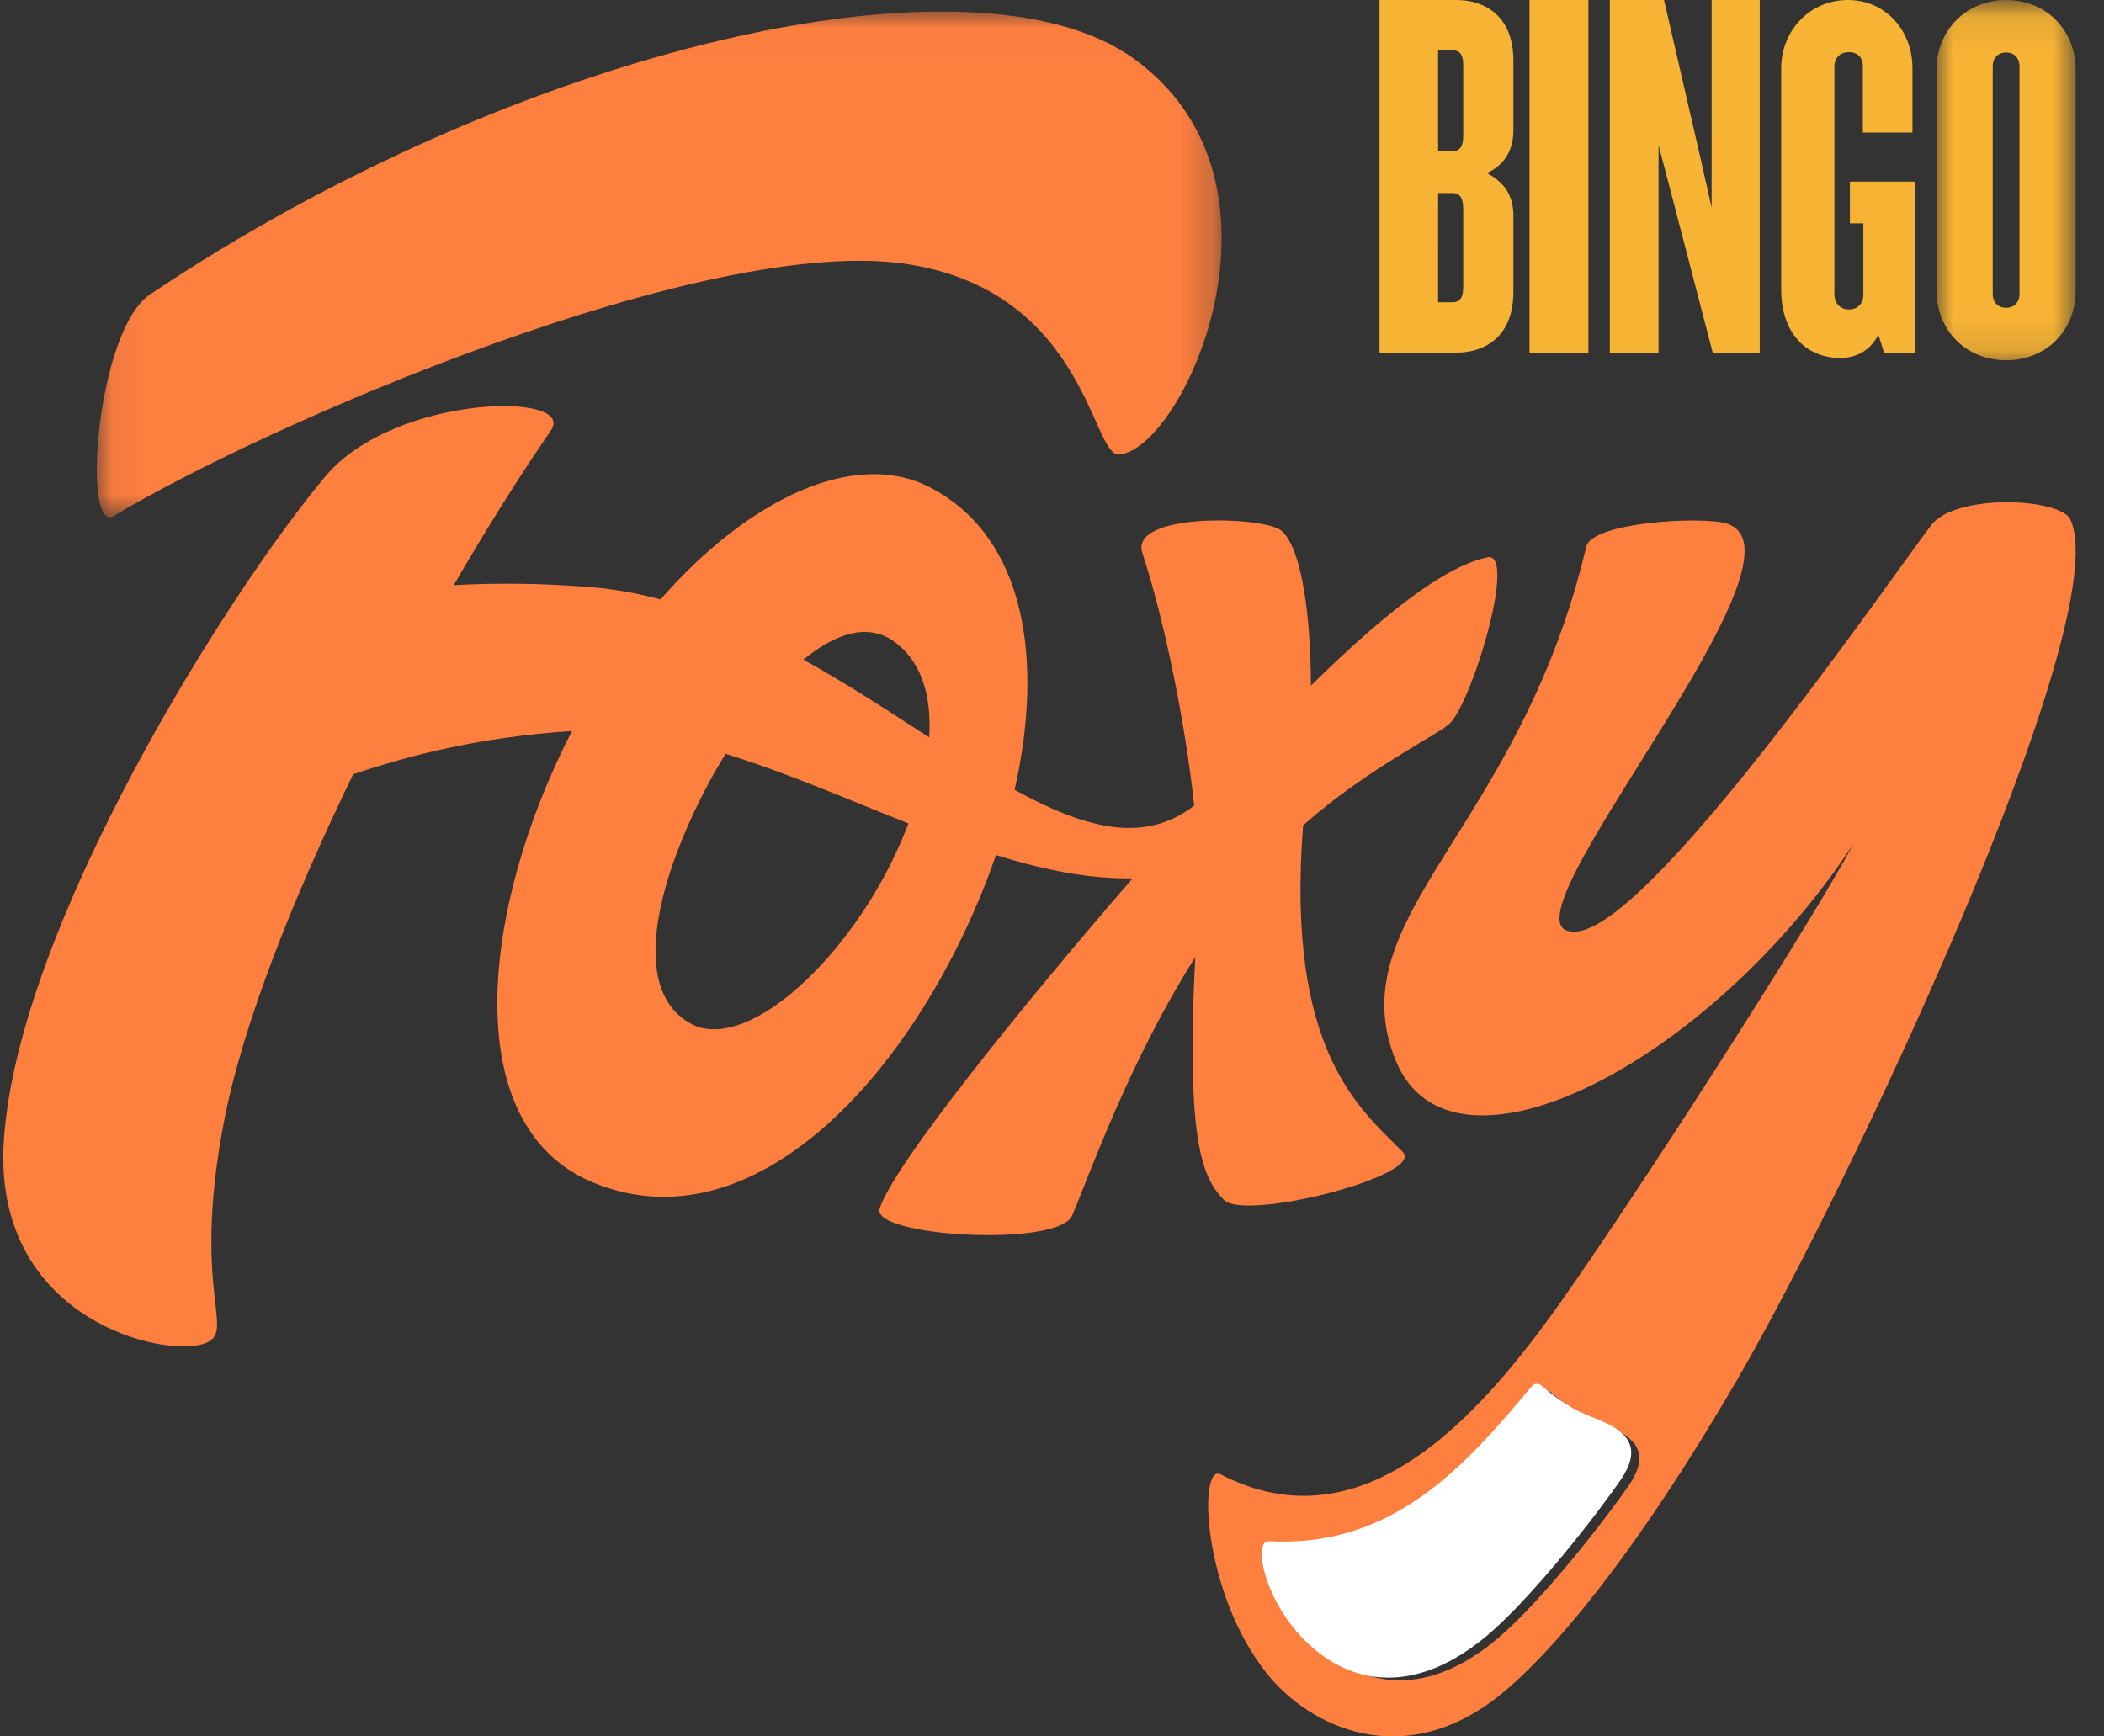
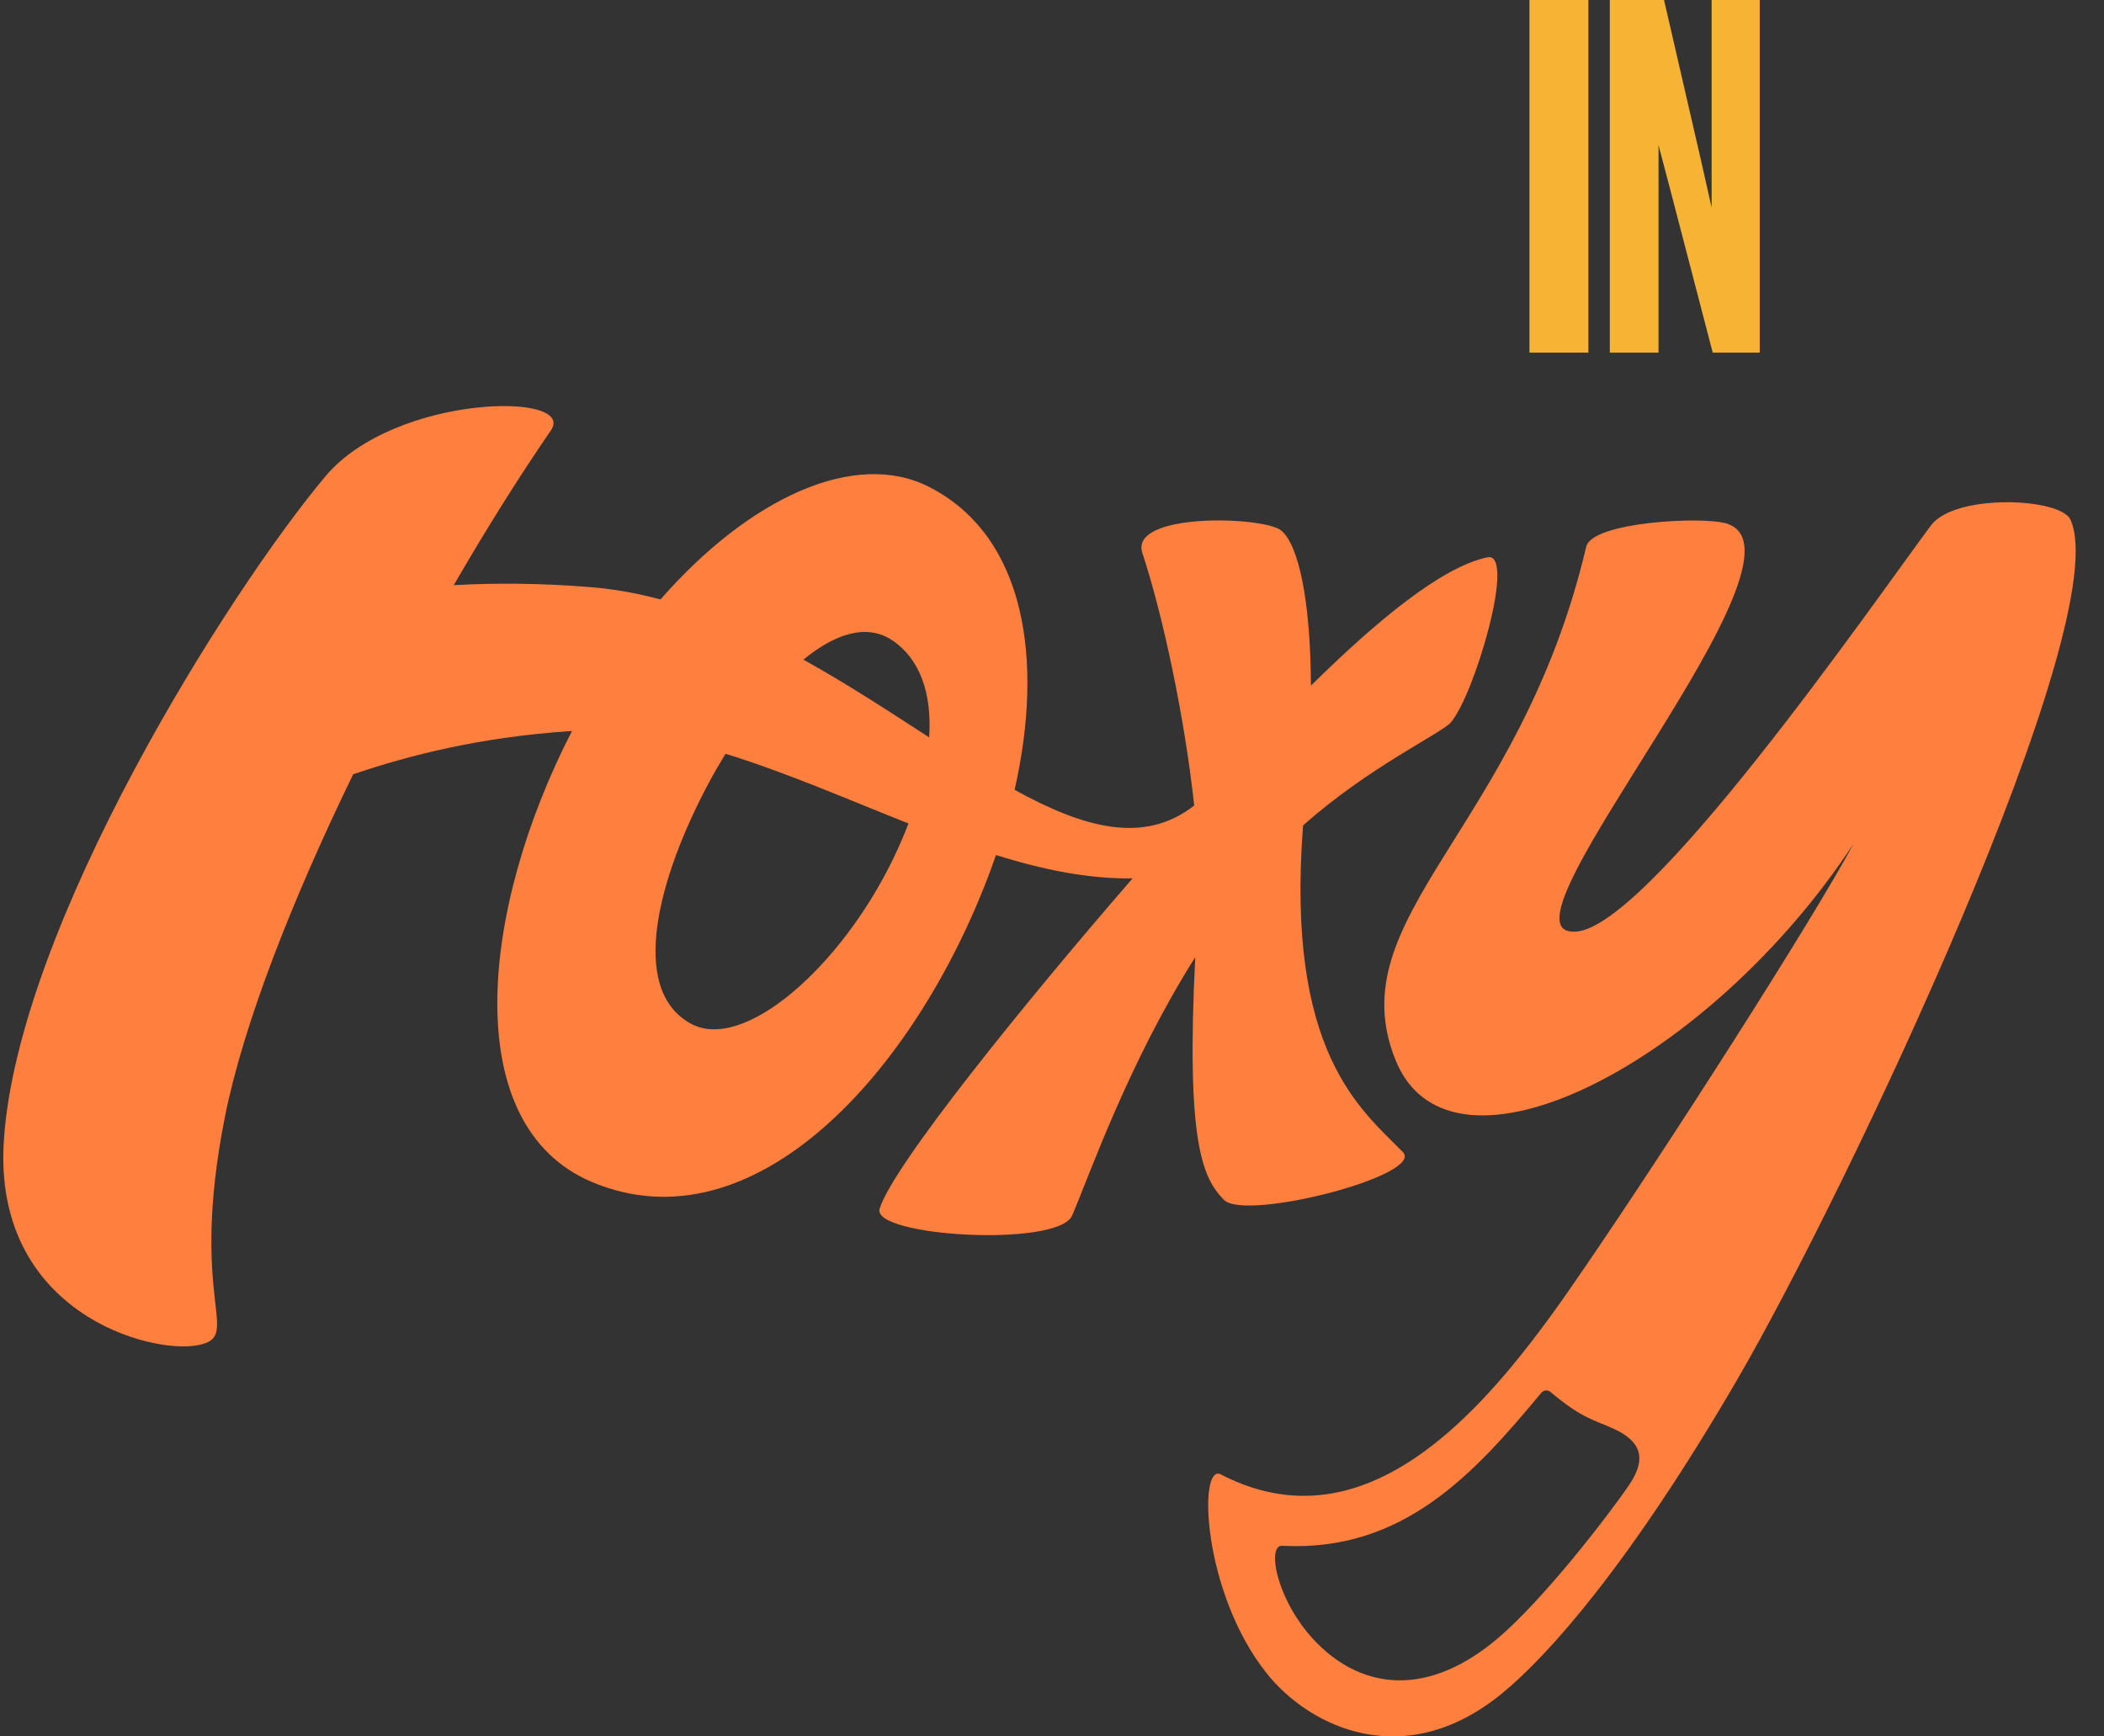
<svg xmlns="http://www.w3.org/2000/svg" xmlns:xlink="http://www.w3.org/1999/xlink" width="63px" height="52px" viewBox="0 0 63 52" version="1.1">
  <rect x="0" y="0" width="63" height="52" fill="#333333" stroke="none" />
  <title>Logo</title>
  <desc>Created with Sketch.</desc>
  <defs>
-     <polygon id="path-1" points="0.074 0.025 33.754 0.025 33.754 15.168 0.074 15.168" />
-     <polygon id="path-3" points="0 0.091 4.169 0.091 4.169 10.88 0 10.88" />
-   </defs>
+     </defs>
  <g id="Symbols" stroke="none" stroke-width="1" fill="none" fill-rule="evenodd">
    <g id="Overlay-/-Elements-/-Left-Content-/-Logo" transform="translate(-12, -12)">
      <g id="Logo" transform="translate(12, 12)">
        <path d="M48.785,44.463 C48.159,45.383 46.231,47.885 44.863,49.05 C42.771,50.831 40.832,50.6 39.453,49.224 C38.233,48.005 37.912,46.264 38.391,46.291 C42.037,46.487 44.165,44.097 46.154,41.707 C46.224,41.622 46.348,41.619 46.433,41.69 C47.386,42.493 47.738,42.519 48.333,42.794 C49.075,43.137 49.351,43.628 48.785,44.463 M57.822,15.731 C56.204,17.892 49.168,28.108 47.078,27.897 C44.657,27.821 54.621,16.573 51.696,15.677 C50.976,15.456 47.671,15.629 47.496,16.373 C45.494,24.87 40.046,27.449 41.789,31.752 C43.448,35.846 51.207,31.814 55.504,25.262 C54.233,27.623 49.949,34.313 47.408,38.019 C46.764,38.964 46.044,39.983 45.252,40.935 C42.937,43.717 40.004,45.94 36.553,44.153 C35.868,43.803 36.003,47.698 37.932,50.115 C39.206,51.711 42.031,53.101 44.949,50.734 C46.352,49.596 48.819,46.821 52.043,41.271 C55.266,35.721 63.371,18.617 61.997,15.566 C61.699,14.902 58.54,14.773 57.822,15.731" id="Fill-1" fill="#FF7F3F" fill-rule="nonzero" />
        <g id="Group-5" transform="translate(2.825, 0.32)">
          <g id="Fill-3-Clipped">
            <mask id="mask-2" fill="white">
              <use xlink:href="#path-1" />
            </mask>
            <g id="path-1" />
            <path d="M0.587,15.128 C5.133,12.394 18.384,6.637 24.386,7.596 C29.7,8.446 29.862,13.349 30.681,13.291 C32.597,13.153 36.284,5.147 31.114,1.429 C26.319,-2.02 12.69,1.093 1.666,8.499 C0.059,9.578 -0.391,15.717 0.587,15.128" id="Fill-3" fill="#FF7F3F" fill-rule="nonzero" mask="url(#mask-2)" />
          </g>
        </g>
        <path d="M27.822,22.082 C26.636,21.314 25.38,20.488 24.056,19.754 C25.006,18.976 25.957,18.662 26.723,19.179 C27.541,19.732 27.91,20.755 27.822,22.082 M26.758,25.69 C25.189,28.954 22.259,31.535 20.672,30.648 C18.81,29.606 19.716,26.26 21.229,23.434 C21.385,23.143 21.552,22.854 21.725,22.573 C23.541,23.133 25.381,23.939 27.203,24.66 C27.074,24.995 26.927,25.338 26.758,25.69 M36.648,35.932 C37.286,36.584 42.691,35.194 42.002,34.496 C40.731,33.206 38.495,31.499 39.018,24.72 C40.957,22.988 43.161,21.958 43.438,21.639 C44.151,20.82 45.414,16.505 44.536,16.69 C43.171,16.978 41.243,18.572 39.253,20.532 C39.243,17.99 38.882,16.295 38.355,15.881 C37.818,15.46 33.8,15.336 34.207,16.566 C34.825,18.433 35.478,21.518 35.758,24.123 C34.248,25.301 32.448,24.792 30.38,23.652 C31.257,19.792 30.722,16.076 27.835,14.589 C25.594,13.434 22.422,14.928 19.778,17.951 C19.097,17.77 18.403,17.641 17.695,17.584 C16.16,17.458 14.789,17.456 13.586,17.524 C14.559,15.845 15.548,14.267 16.494,12.892 C17.3,11.722 11.815,11.802 9.748,14.26 C6.875,17.678 0.531,27.712 0.115,34.162 C-0.215,39.289 4.509,40.585 5.959,40.278 C7.271,39.999 5.636,38.991 6.732,33.459 C7.284,30.676 8.75,26.942 10.575,23.187 C12.22,22.63 14.35,22.072 17.126,21.891 L17.127,21.891 C14.368,27.245 13.721,33.72 17.736,35.402 C22.554,37.421 27.385,32.157 29.65,26.088 C29.71,25.928 29.767,25.767 29.823,25.606 C31.219,26.042 32.589,26.326 33.913,26.304 C30.667,30.049 26.728,34.917 26.339,36.199 C26.086,37.03 31.69,37.368 32.105,36.397 C32.636,35.152 33.796,31.818 35.789,28.665 C35.513,34.195 36,35.27 36.648,35.932" id="Fill-6" fill="#FF7F3F" fill-rule="nonzero" />
-         <path d="M48.538,44.302 C47.903,45.235 45.948,47.771 44.56,48.952 C42.438,50.757 40.472,50.523 39.073,49.128 C37.835,47.893 37.509,46.128 37.996,46.154 C41.694,46.353 43.852,43.93 45.869,41.508 C45.94,41.422 46.066,41.419 46.152,41.491 C47.119,42.305 47.476,42.332 48.079,42.61 C48.832,42.958 49.112,43.456 48.538,44.302" id="Fill-8" fill="#FFFFFF" fill-rule="nonzero" />
-         <path d="M43.813,6.257 C43.813,5.93 43.713,5.783 43.496,5.783 L43.062,5.783 L43.061,9.051 L43.496,9.051 C43.713,9.051 43.813,8.921 43.813,8.594 L43.813,6.257 Z M43.813,1.944 C43.813,1.633 43.713,1.509 43.496,1.509 L43.061,1.509 L43.061,4.526 L43.496,4.526 C43.713,4.526 43.813,4.386 43.813,4.075 L43.813,1.944 Z M43.612,10.56 L41.308,10.56 L41.308,0 L43.612,0 C44.424,0 45.316,0.444 45.316,1.823 L45.316,3.9 C45.316,4.471 45.073,4.931 44.521,5.185 C45.073,5.47 45.316,5.883 45.316,6.469 L45.316,8.737 C45.316,10.116 44.424,10.56 43.612,10.56 L43.612,10.56 Z" id="Fill-10" fill="#F7B334" fill-rule="nonzero" />
        <polygon id="Fill-12" fill="#F7B334" fill-rule="nonzero" points="45.797 10.56 45.797 0 47.561 0 47.561 10.56" />
        <polygon id="Fill-14" fill="#F7B334" fill-rule="nonzero" points="51.284 10.56 50.041 5.788 49.661 4.345 49.661 10.56 48.203 10.56 48.203 0 49.826 0 50.919 4.741 51.251 6.216 51.251 0 52.692 0 52.692 10.56" />
-         <path d="M56.413,10.564 L56.243,10.017 C56.026,10.485 55.578,10.72 55.114,10.72 C54.03,10.72 53.334,9.923 53.334,8.673 L53.334,2.047 C53.334,0.922 54.185,-9.77313468e-13 55.33,-9.77313468e-13 C56.475,-9.77313468e-13 57.265,0.922 57.265,2.047 L57.265,3.969 L55.779,3.969 L55.779,1.985 C55.779,1.735 55.64,1.563 55.361,1.563 C55.098,1.563 54.928,1.735 54.928,1.985 L54.928,8.813 C54.928,9.079 55.098,9.267 55.361,9.267 C55.64,9.267 55.794,9.079 55.794,8.813 L55.794,6.688 L55.392,6.688 L55.392,5.438 L57.342,5.438 L57.342,10.564 L56.413,10.564 Z" id="Fill-16" fill="#F7B334" fill-rule="nonzero" />
        <g id="Group-20" transform="translate(57.984, 0)">
          <g id="Fill-18-Clipped">
            <mask id="mask-4" fill="white">
              <use xlink:href="#path-3" />
            </mask>
            <g id="path-3" />
            <path d="M2.486,1.997 C2.486,1.73 2.325,1.573 2.084,1.573 C1.844,1.573 1.684,1.73 1.684,1.997 L1.684,8.792 C1.684,9.059 1.844,9.216 2.084,9.216 C2.325,9.216 2.486,9.059 2.486,8.792 L2.486,1.997 Z M2.084,10.789 C0.93,10.789 -1.53730996e-12,9.94 -1.53730996e-12,8.682 L-1.53730996e-12,2.107 C-1.53730996e-12,0.865 0.93,-5.47625437e-13 2.084,-5.47625437e-13 C3.255,-5.47625437e-13 4.169,0.865 4.169,2.107 L4.169,8.682 C4.169,9.94 3.255,10.789 2.084,10.789 L2.084,10.789 Z" id="Fill-18" fill="#F7B334" fill-rule="nonzero" mask="url(#mask-4)" />
          </g>
        </g>
      </g>
    </g>
  </g>
</svg>